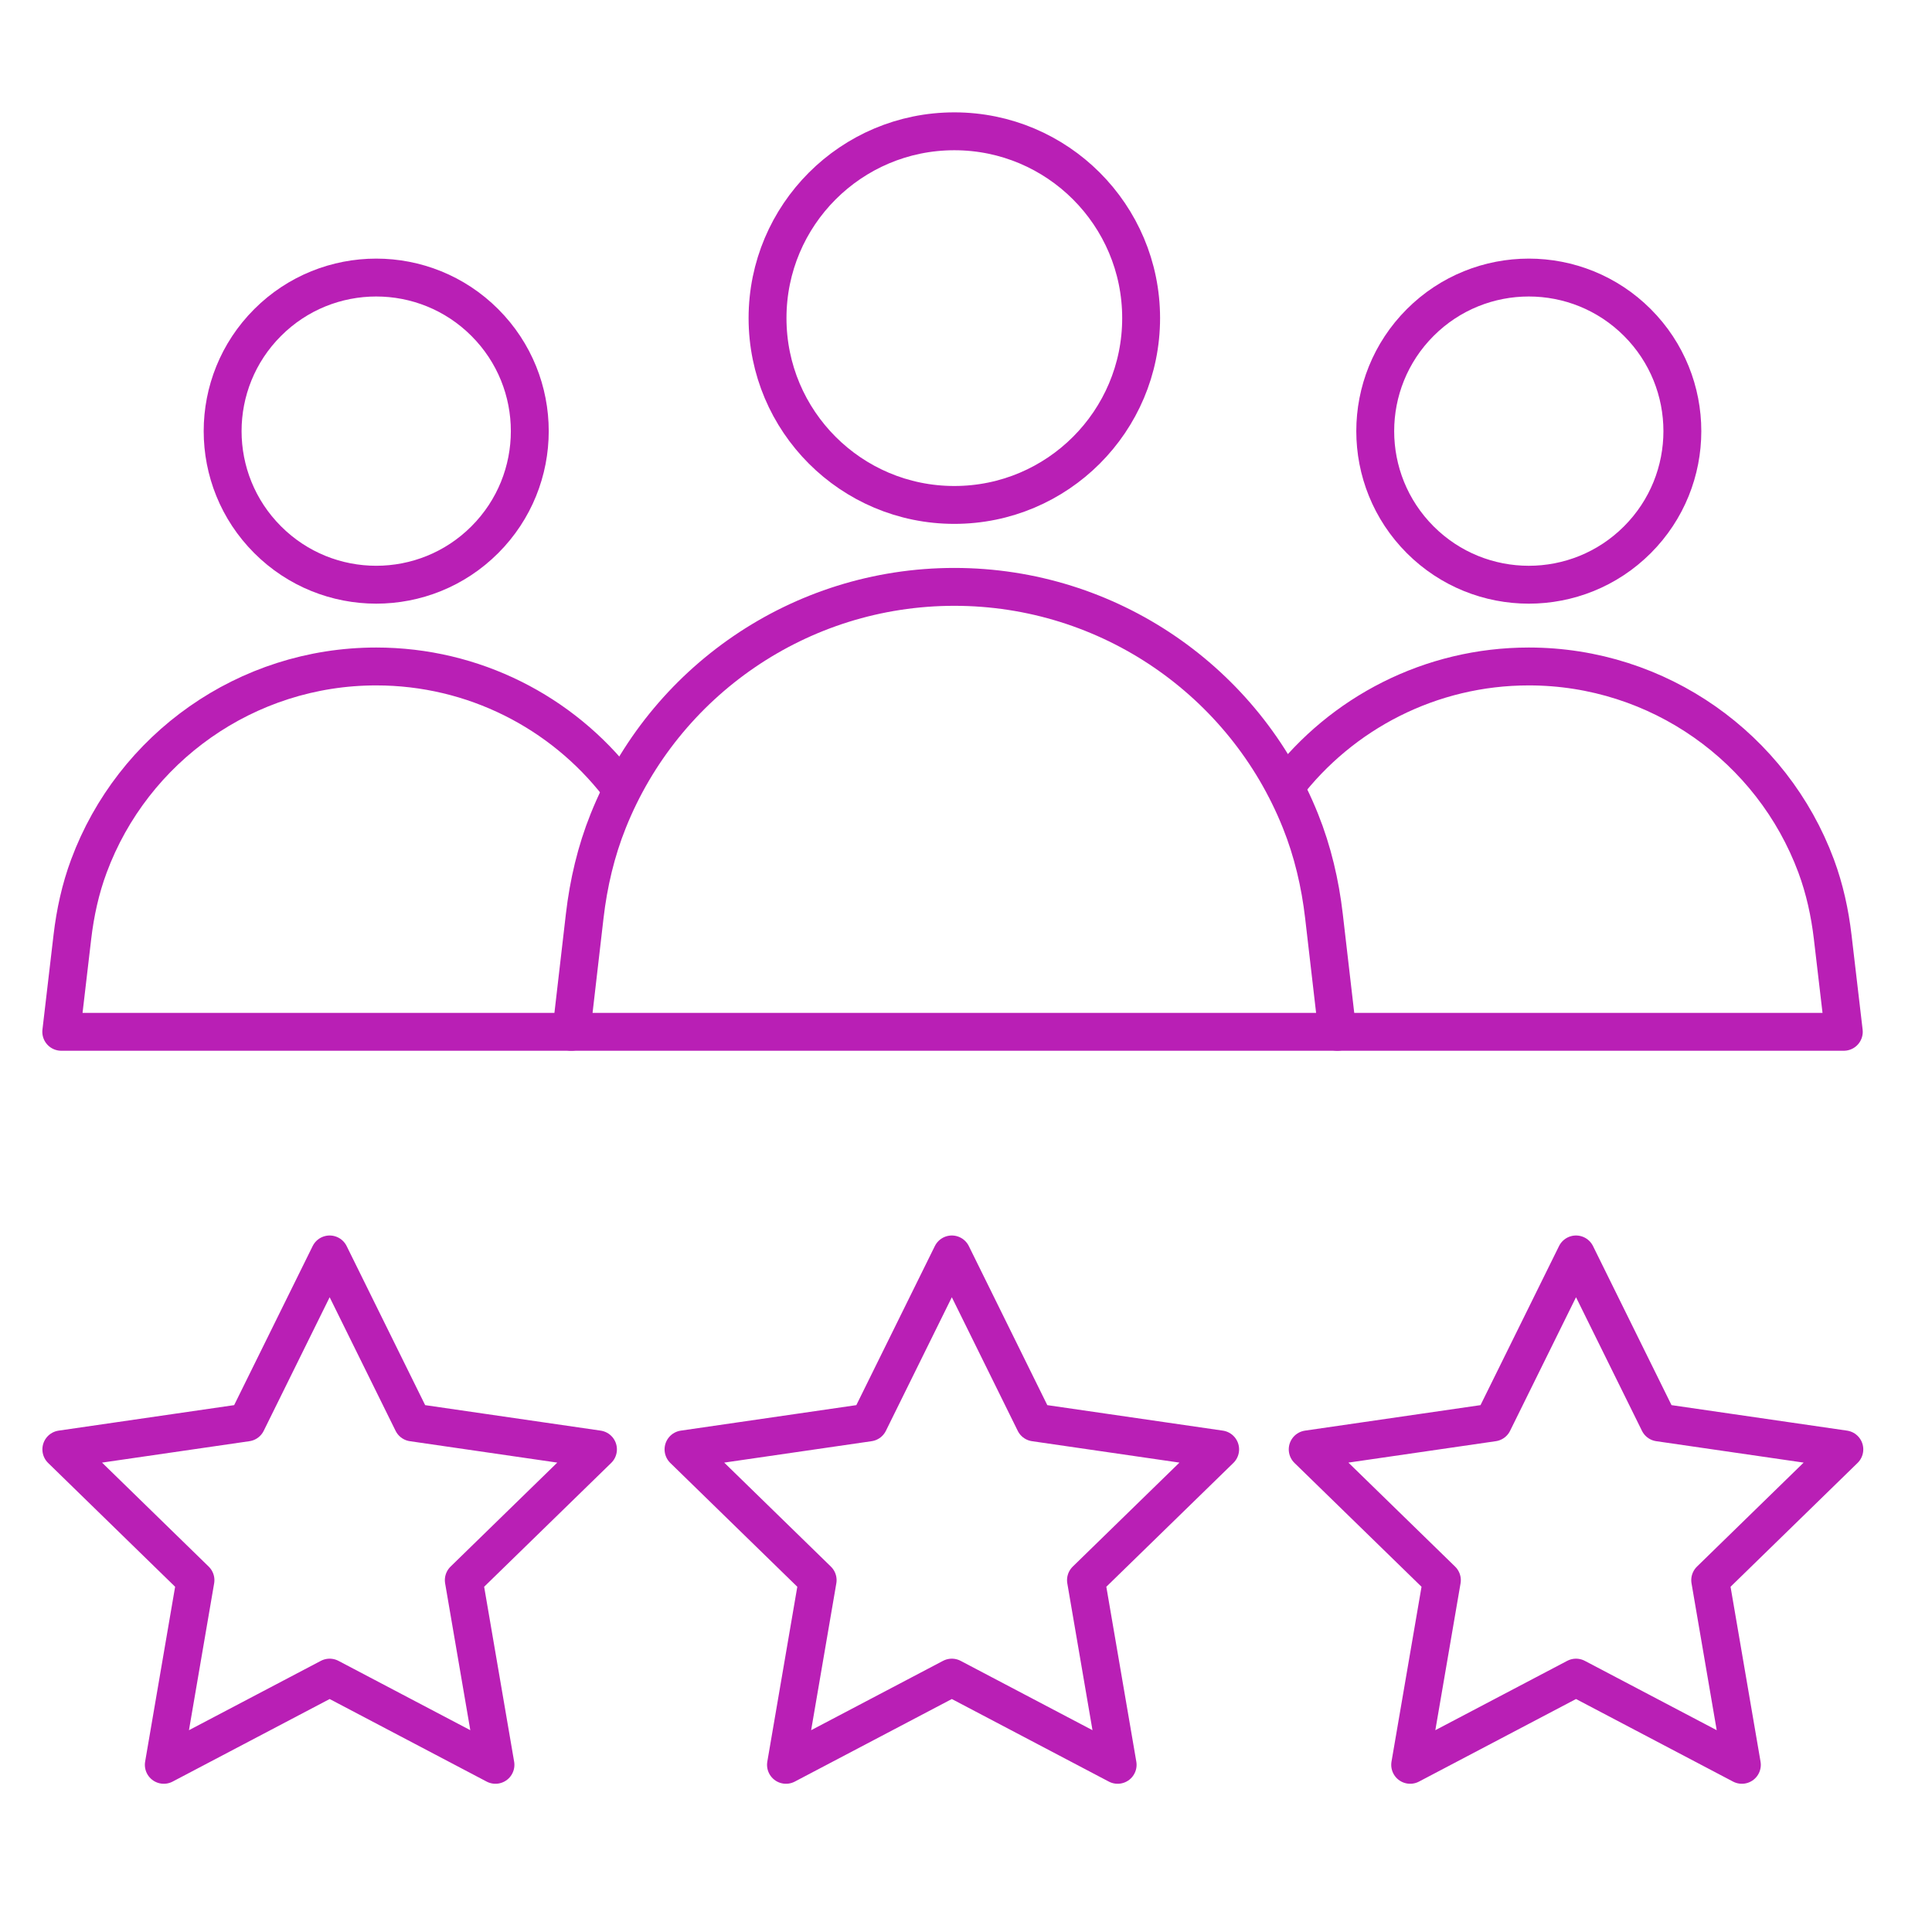
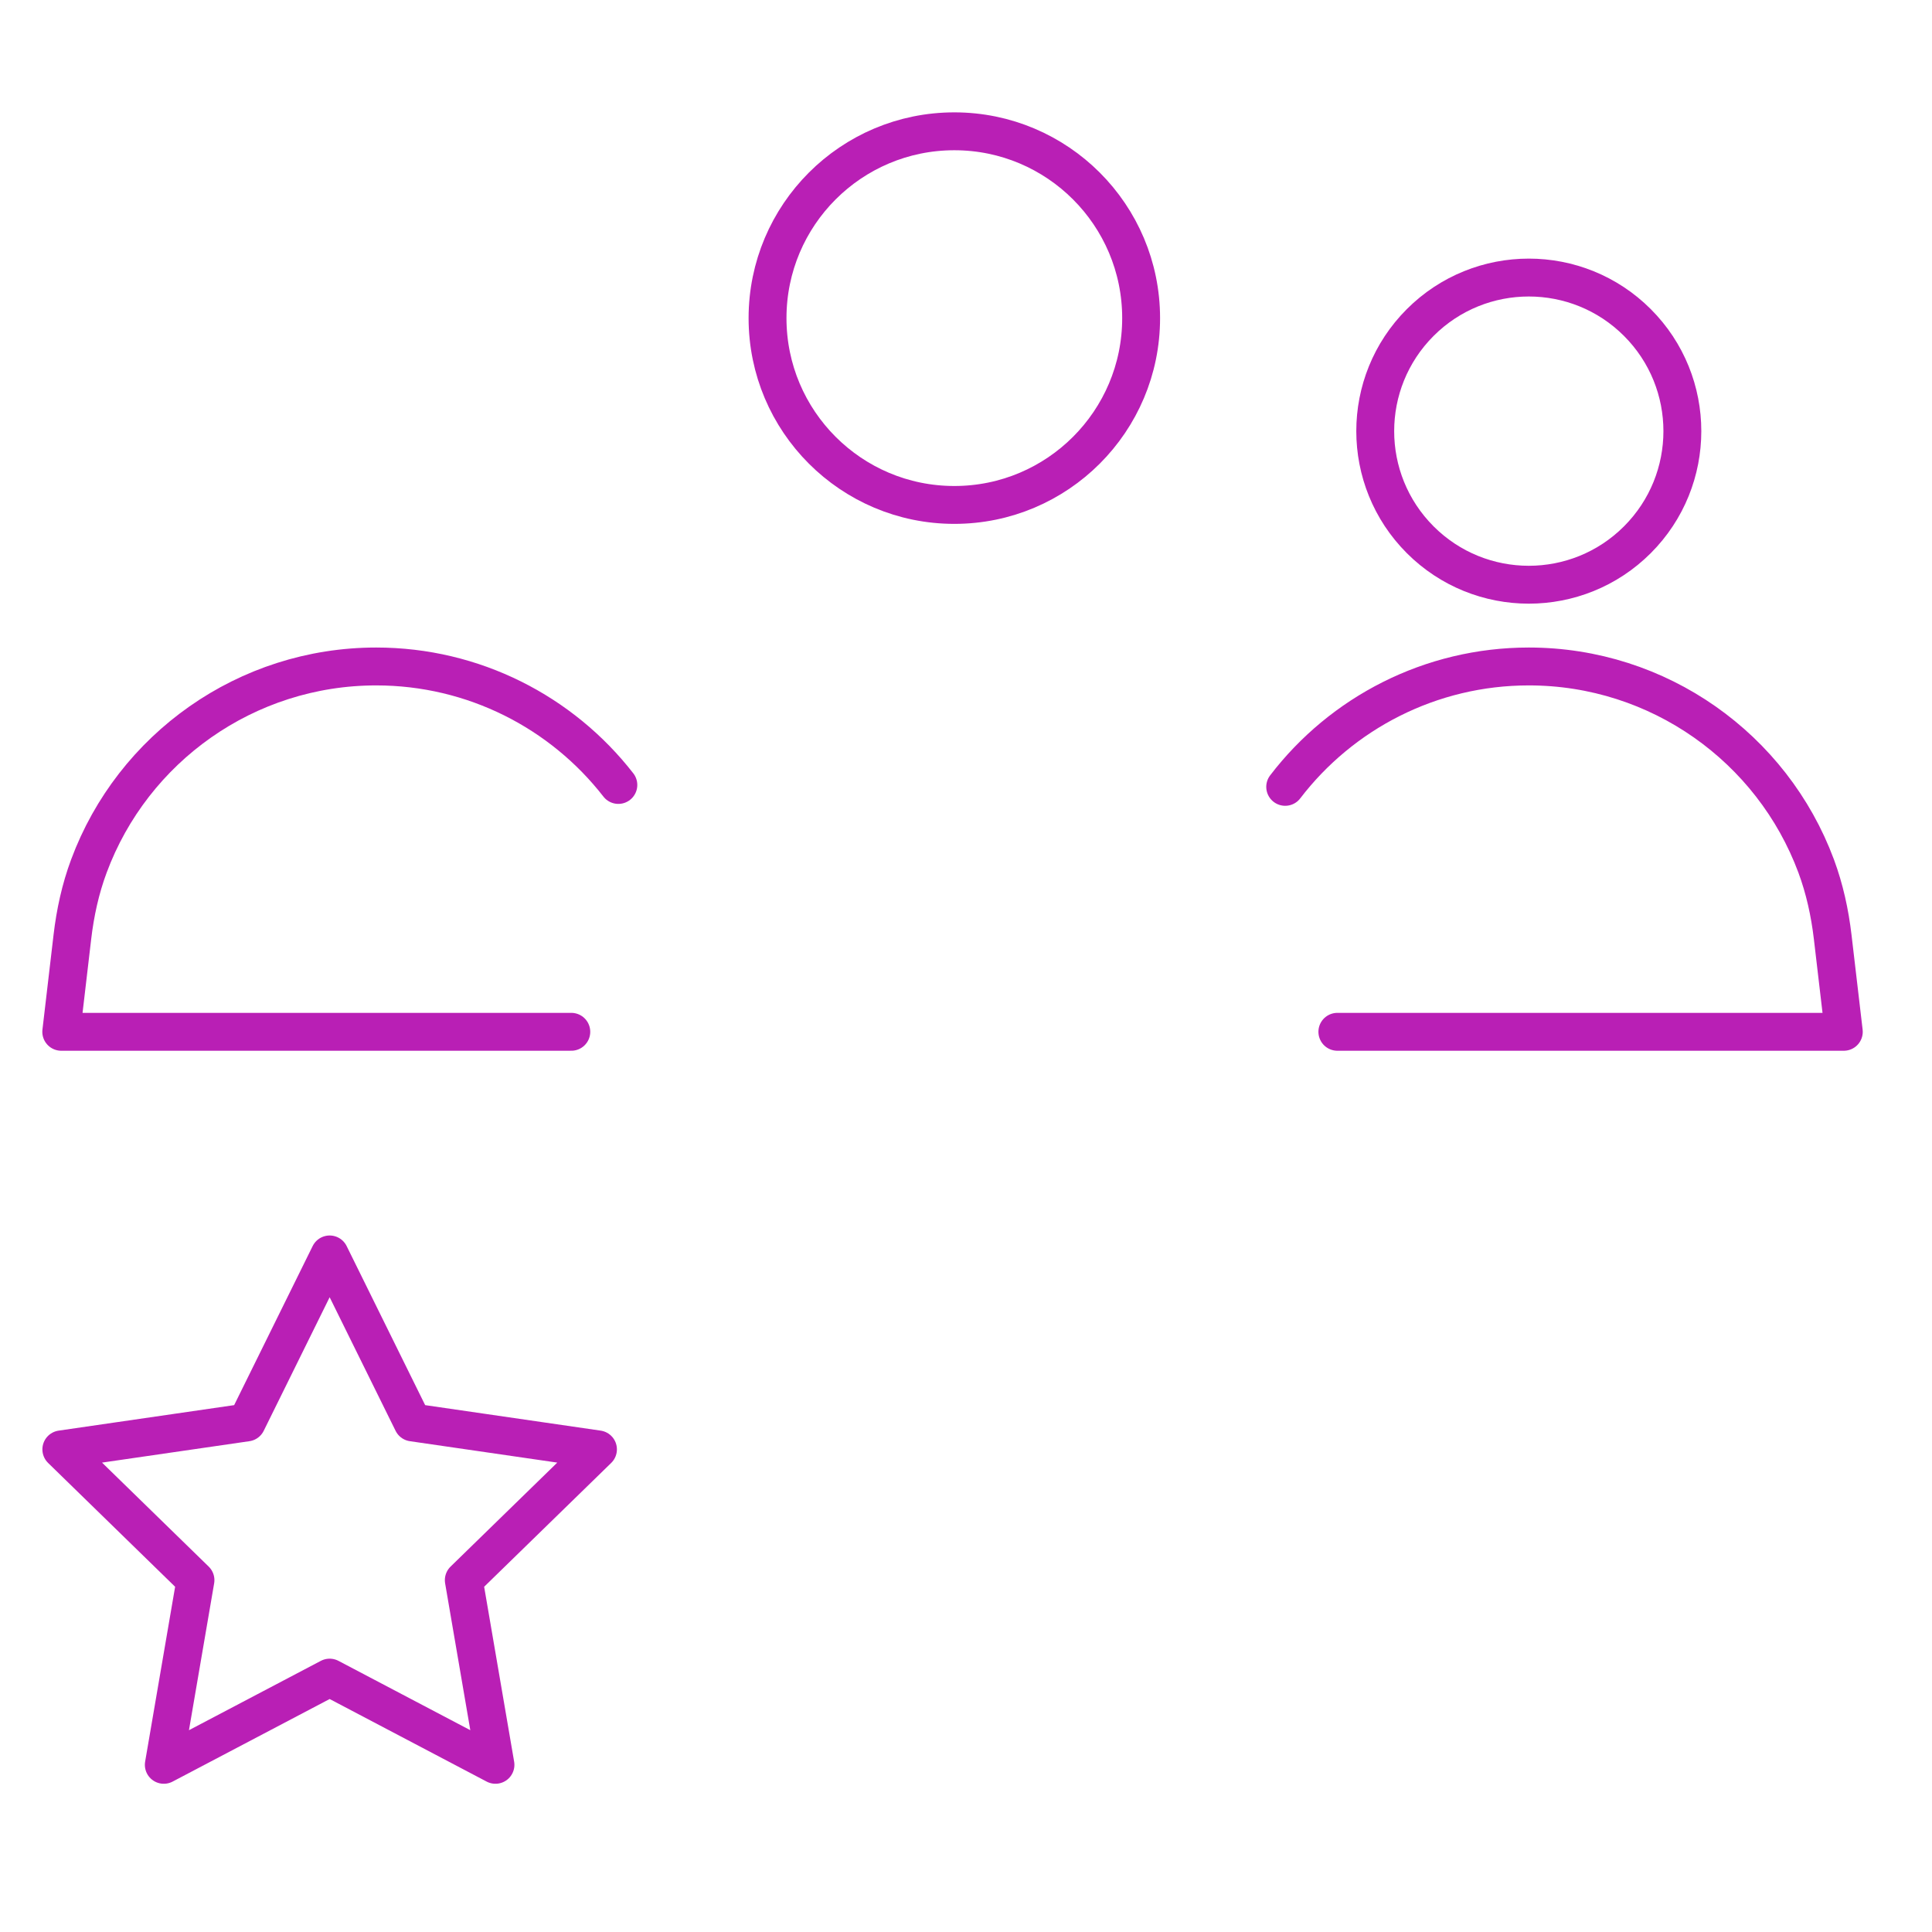
<svg xmlns="http://www.w3.org/2000/svg" width="51" height="51" viewBox="0 0 51 51" fill="none">
  <path d="M33.926 20.771C35.417 18.822 37.764 17.593 40.357 17.593C43.785 17.593 46.782 19.741 47.942 22.861C48.166 23.465 48.304 24.097 48.379 24.737L48.672 27.237H35.303" stroke="#B91FB5" stroke-miterlimit="10" stroke-linecap="round" stroke-linejoin="round" />
  <path d="M43.223 14.248C44.806 12.664 44.806 10.098 43.223 8.514C41.64 6.931 39.073 6.931 37.49 8.514C35.907 10.098 35.907 12.664 37.49 14.248C39.073 15.831 41.64 15.831 43.223 14.248Z" stroke="#B91FB5" stroke-miterlimit="10" stroke-linecap="round" stroke-linejoin="round" />
  <path d="M16.323 20.721C14.831 18.801 12.502 17.593 9.931 17.593C6.504 17.593 3.507 19.741 2.347 22.861C2.122 23.465 1.985 24.097 1.91 24.737L1.617 27.237H15.081" stroke="#B91FB5" stroke-miterlimit="10" stroke-linecap="round" stroke-linejoin="round" />
-   <path d="M12.798 14.247C14.381 12.664 14.381 10.097 12.798 8.514C11.215 6.931 8.648 6.931 7.065 8.514C5.481 10.097 5.481 12.664 7.065 14.247C8.648 15.831 11.215 15.831 12.798 14.247Z" stroke="#B91FB5" stroke-miterlimit="10" stroke-linecap="round" stroke-linejoin="round" />
-   <path d="M15.081 27.237L15.435 24.18C15.535 23.32 15.733 22.472 16.056 21.668C17.526 17.999 21.108 15.492 25.192 15.492C29.276 15.492 32.858 17.999 34.328 21.668C34.651 22.472 34.849 23.32 34.949 24.18L35.303 27.237H15.081Z" stroke="#B91FB5" stroke-miterlimit="10" stroke-linecap="round" stroke-linejoin="round" />
  <path d="M25.192 13.329C27.915 13.329 30.123 11.121 30.123 8.398C30.123 5.674 27.915 3.466 25.192 3.466C22.468 3.466 20.261 5.674 20.261 8.398C20.261 11.121 22.468 13.329 25.192 13.329Z" stroke="#B91FB5" stroke-miterlimit="10" stroke-linecap="round" stroke-linejoin="round" />
-   <path d="M41.603 44.285L37.225 46.587L38.062 41.712L34.52 38.26L39.414 37.549L41.603 33.114L43.792 37.549L48.686 38.26L45.145 41.712L45.981 46.587L41.603 44.285Z" stroke="#B91FB5" stroke-miterlimit="10" stroke-linecap="round" stroke-linejoin="round" />
  <path d="M8.702 44.285L4.324 46.587L5.16 41.712L1.619 38.26L6.513 37.549L8.702 33.114L10.891 37.549L15.785 38.26L12.243 41.712L13.079 46.587L8.702 44.285Z" stroke="#B91FB5" stroke-miterlimit="10" stroke-linecap="round" stroke-linejoin="round" />
-   <path d="M25.126 44.285L20.748 46.587L21.584 41.712L18.043 38.26L22.937 37.549L25.126 33.114L27.314 37.549L32.209 38.26L28.667 41.712L29.503 46.587L25.126 44.285Z" stroke="#B91FB5" stroke-miterlimit="10" stroke-linecap="round" stroke-linejoin="round" />
</svg>